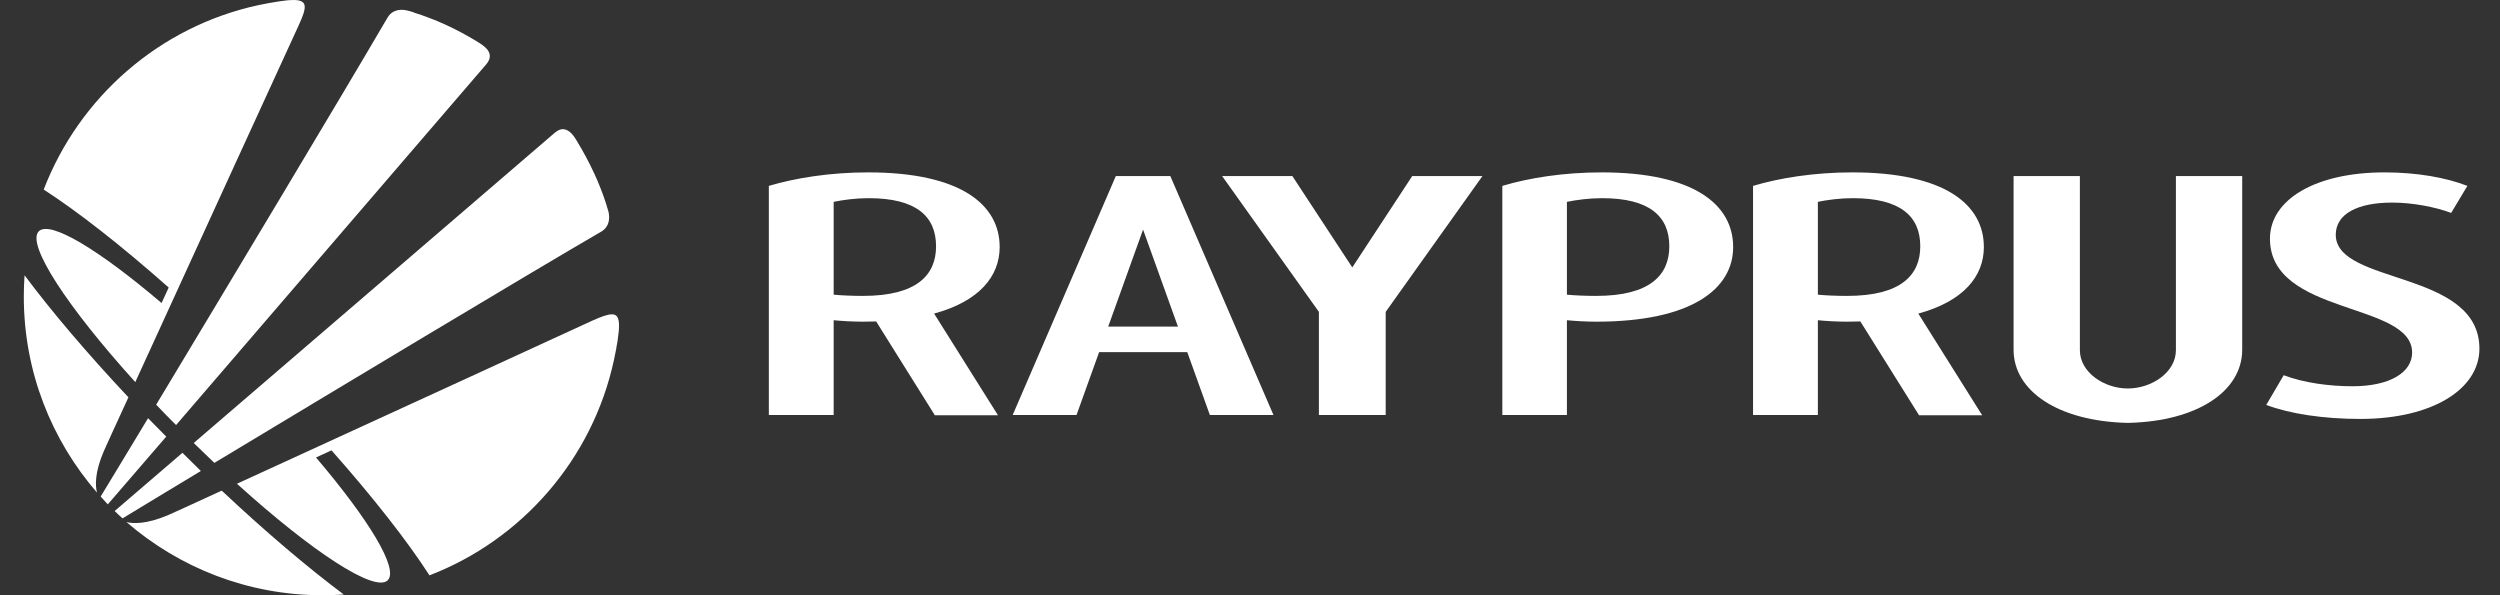
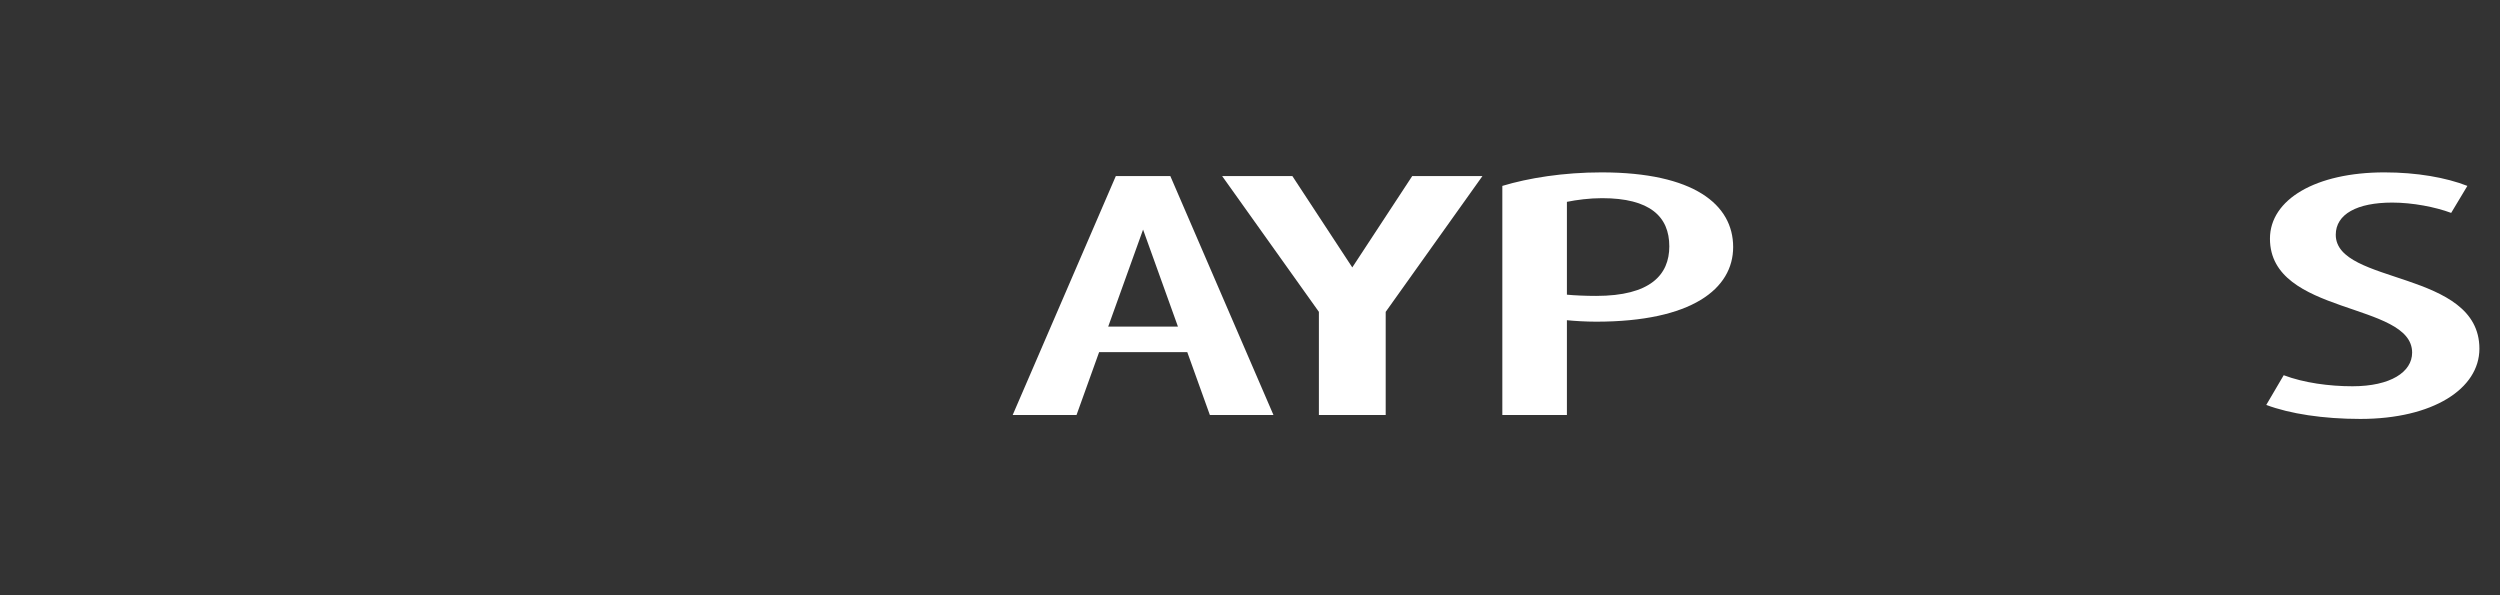
<svg xmlns="http://www.w3.org/2000/svg" width="210" height="50" viewBox="0 0 210 50" fill="none">
  <rect x="0" y="0" width="210" height="50" fill="#333333" stroke="none" />
-   <path d="M14.108 43.276C12.293 44.039 11.2 43.998 10.622 43.853C15.036 47.669 20.791 50 27.082 50C27.681 50 28.279 49.979 28.877 49.938C25.866 47.69 22.338 44.699 18.625 41.213C16.171 42.347 14.479 43.111 14.108 43.276ZM9.632 42.925C9.859 43.152 10.065 43.337 10.292 43.544C10.911 43.152 13.407 41.667 16.872 39.563C16.363 39.068 15.848 38.559 15.325 38.036L9.632 42.925ZM8.456 41.708C8.649 41.928 8.848 42.148 9.054 42.368L13.964 36.675C13.441 36.152 12.932 35.637 12.437 35.128C10.333 38.593 8.848 41.089 8.456 41.708ZM49.834 26.898C49.834 26.898 30.053 35.994 19.904 40.635C26.216 46.349 31.497 49.814 32.569 48.742C33.518 47.793 30.981 43.647 26.546 38.428C26.979 38.222 27.392 38.036 27.846 37.83C31.394 41.832 34.24 45.483 36.076 48.329C43.852 45.338 49.772 38.552 51.567 30.26C51.649 29.889 51.718 29.552 51.773 29.249C51.773 29.235 51.773 29.222 51.773 29.208C51.814 29.002 51.849 28.809 51.876 28.63C51.917 28.355 51.952 28.08 51.979 27.805C52.062 26.794 51.897 26.403 51.402 26.403C51.051 26.403 50.535 26.588 49.834 26.898ZM2 24.918C2 31.229 4.331 36.964 8.147 41.378C8.002 40.8 7.941 39.707 8.724 37.892C8.889 37.521 9.653 35.829 10.787 33.375C7.301 29.662 4.31 26.134 2.062 23.123C2.021 23.721 2 24.319 2 24.918ZM46.616 11.139L16.274 37.211C16.865 37.789 17.443 38.346 18.007 38.882C27.908 32.921 44.327 23.04 50.515 19.451C51.196 19.039 51.237 18.337 51.113 17.78C51.058 17.602 51.003 17.423 50.948 17.244C50.948 17.244 50.948 17.237 50.948 17.224C50.391 15.47 49.587 13.696 48.431 11.799C48.225 11.448 47.833 10.85 47.276 10.85C47.091 10.85 46.864 10.932 46.616 11.139ZM32.549 1.485C28.939 7.673 19.079 24.092 13.118 33.993C13.654 34.557 14.211 35.128 14.789 35.705L40.861 5.384C41.625 4.455 40.655 3.857 40.201 3.568C38.304 2.393 36.53 1.609 34.756 1.052C34.756 1.052 34.749 1.045 34.735 1.031C34.57 0.976 34.398 0.928 34.219 0.887C34.075 0.846 33.91 0.825 33.745 0.825C33.291 0.825 32.837 0.99 32.549 1.485ZM24.174 0.021C23.913 0.048 23.651 0.083 23.39 0.124C22.923 0.193 22.359 0.296 21.699 0.433C13.407 2.228 6.662 8.148 3.671 15.924C6.517 17.76 10.168 20.606 14.17 24.154C13.964 24.594 13.764 25.027 13.572 25.454C8.333 20.998 4.207 18.482 3.258 19.431C2.186 20.503 5.651 25.784 11.365 32.096C16.006 21.927 25.082 2.145 25.082 2.145C25.783 0.619 25.886 0 24.648 0C24.497 0 24.339 0.007 24.174 0.021Z" fill="white" />
  <path d="M134.075 27.021C133.209 27.021 132.239 26.96 131.62 26.898V34.86H126.196V15.615C128.382 14.955 131.311 14.48 134.529 14.48C142.285 14.48 145.585 17.182 145.585 20.751C145.585 24.257 142.12 27.021 134.075 27.021ZM134.57 16.646C133.518 16.646 132.425 16.79 131.62 16.955V24.753C132.239 24.814 133.209 24.856 134.075 24.856C138.634 24.856 140.222 23.082 140.222 20.689C140.222 18.193 138.592 16.646 134.57 16.646Z" fill="white" />
  <path d="M198.266 35.19C195.152 35.19 192.346 34.757 190.366 34.014L191.831 31.518C193.522 32.158 195.647 32.446 197.606 32.446C200.803 32.446 202.619 31.25 202.619 29.62C202.619 25.33 190.676 26.526 190.676 20.049C190.676 16.749 194.533 14.48 200.288 14.48C203.011 14.48 205.465 14.913 207.26 15.615L205.898 17.884C204.578 17.389 202.66 17.017 200.948 17.017C197.998 17.017 196.204 17.987 196.204 19.72C196.204 23.948 208.27 22.648 208.27 29.29C208.27 32.653 204.372 35.19 198.266 35.19Z" fill="white" />
-   <path d="M166.645 20.751C166.645 17.182 163.366 14.48 155.589 14.48C152.392 14.48 149.442 14.955 147.256 15.615V34.86H152.701V26.898C153.3 26.96 154.269 27.021 155.156 27.021C155.527 27.021 155.899 27.001 156.27 27.001L161.2 34.88H166.501L161.138 26.341C164.933 25.309 166.645 23.205 166.645 20.751ZM152.701 16.955C153.485 16.79 154.578 16.646 155.63 16.646C159.673 16.646 161.303 18.193 161.303 20.689C161.303 23.082 159.715 24.856 155.156 24.856C154.269 24.856 153.3 24.814 152.701 24.753V16.955Z" fill="white" />
-   <path d="M83.972 20.751C83.972 17.182 80.692 14.48 72.916 14.48C69.719 14.48 66.79 14.955 64.582 15.615V34.86H70.028V26.898C70.647 26.96 71.596 27.021 72.483 27.021C72.875 27.021 73.225 27.001 73.597 27.001L78.526 34.88H83.828L78.465 26.341C82.26 25.309 83.972 23.205 83.972 20.751ZM70.028 16.955C70.812 16.79 71.905 16.646 72.957 16.646C77 16.646 78.629 18.193 78.629 20.689C78.629 23.082 77.041 24.856 72.483 24.856C71.596 24.856 70.647 24.814 70.028 24.753V16.955Z" fill="white" />
  <path d="M118.626 14.79L113.592 22.463L108.559 14.79H102.66L110.787 26.196V34.86H116.398V26.196L124.525 14.79H118.626Z" fill="white" />
  <path d="M101.629 34.86H106.971L98.308 14.79H93.729L85.065 34.86H90.428L92.326 29.579H99.731L101.629 34.86ZM93.089 27.434L96.018 19.286L98.947 27.434H93.089Z" fill="white" />
-   <path d="M182.776 14.79V29.414C182.776 31.271 180.754 32.632 178.733 32.632C176.732 32.632 174.71 31.271 174.71 29.414V14.79H169.141V29.373C169.141 32.88 172.936 35.375 178.65 35.52C178.678 35.52 178.705 35.52 178.733 35.52C178.774 35.52 178.808 35.52 178.836 35.52C184.55 35.375 188.345 32.88 188.345 29.373V14.79H182.776Z" fill="white" />
</svg>